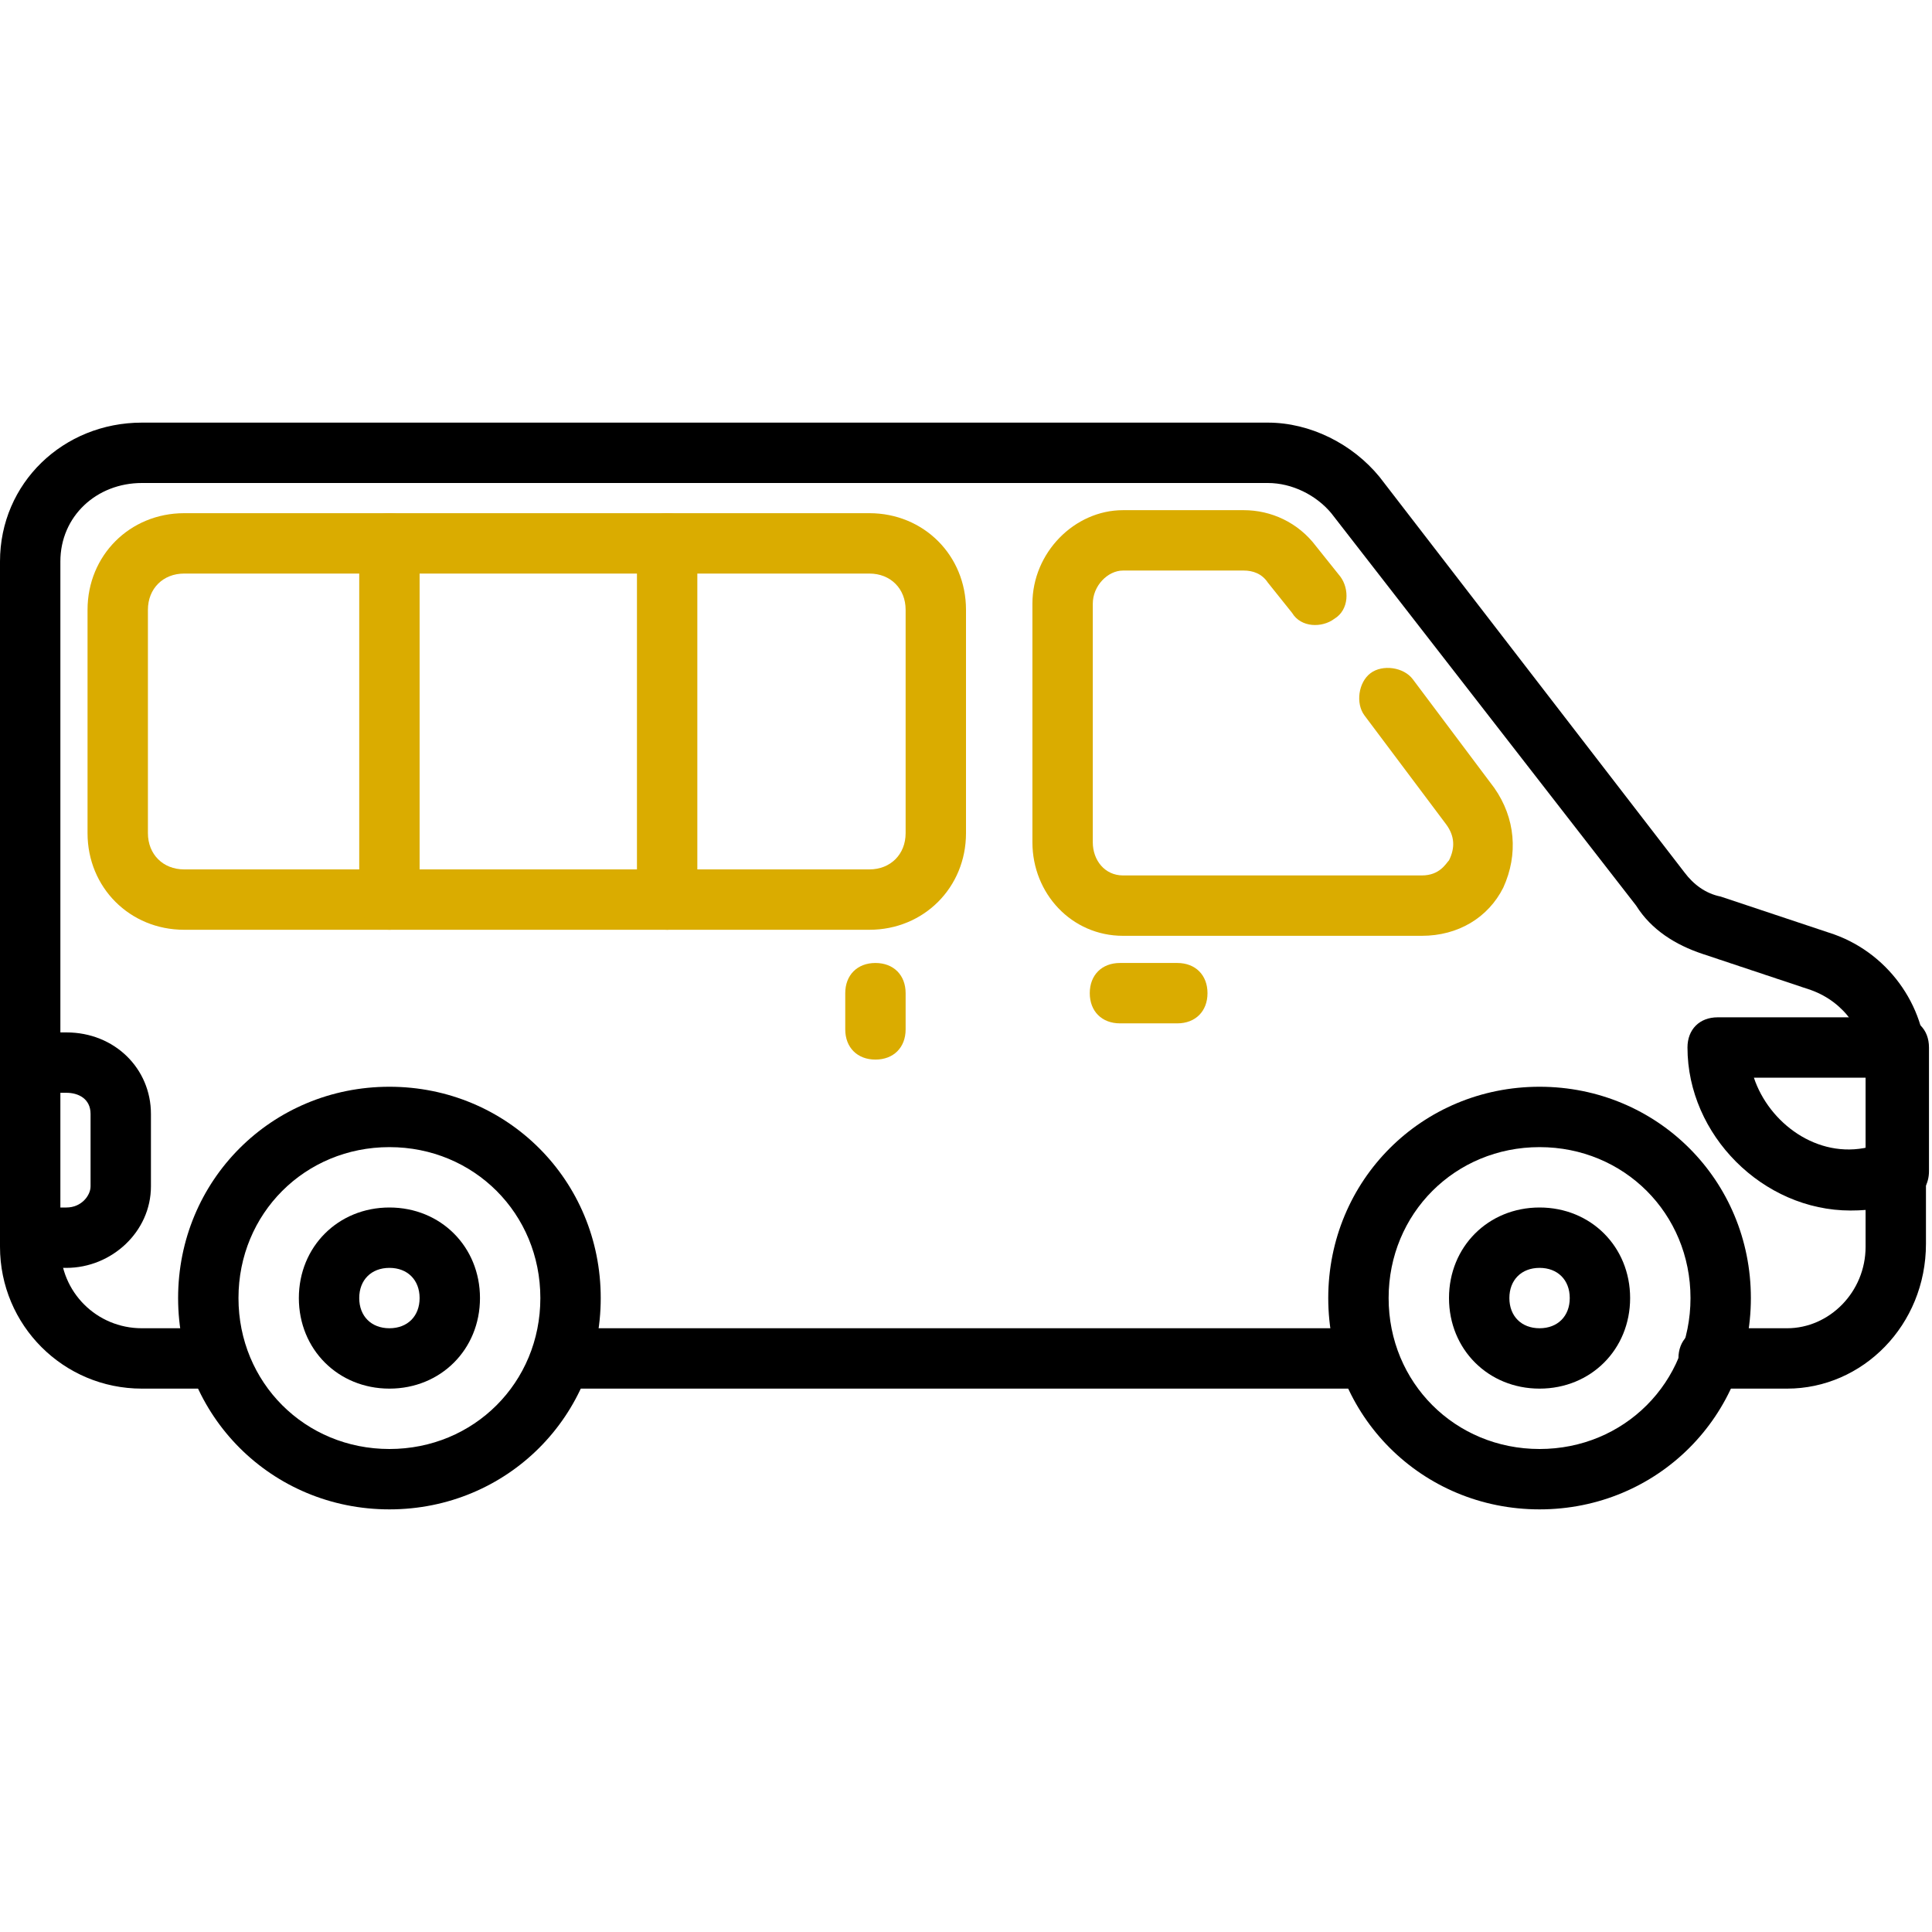
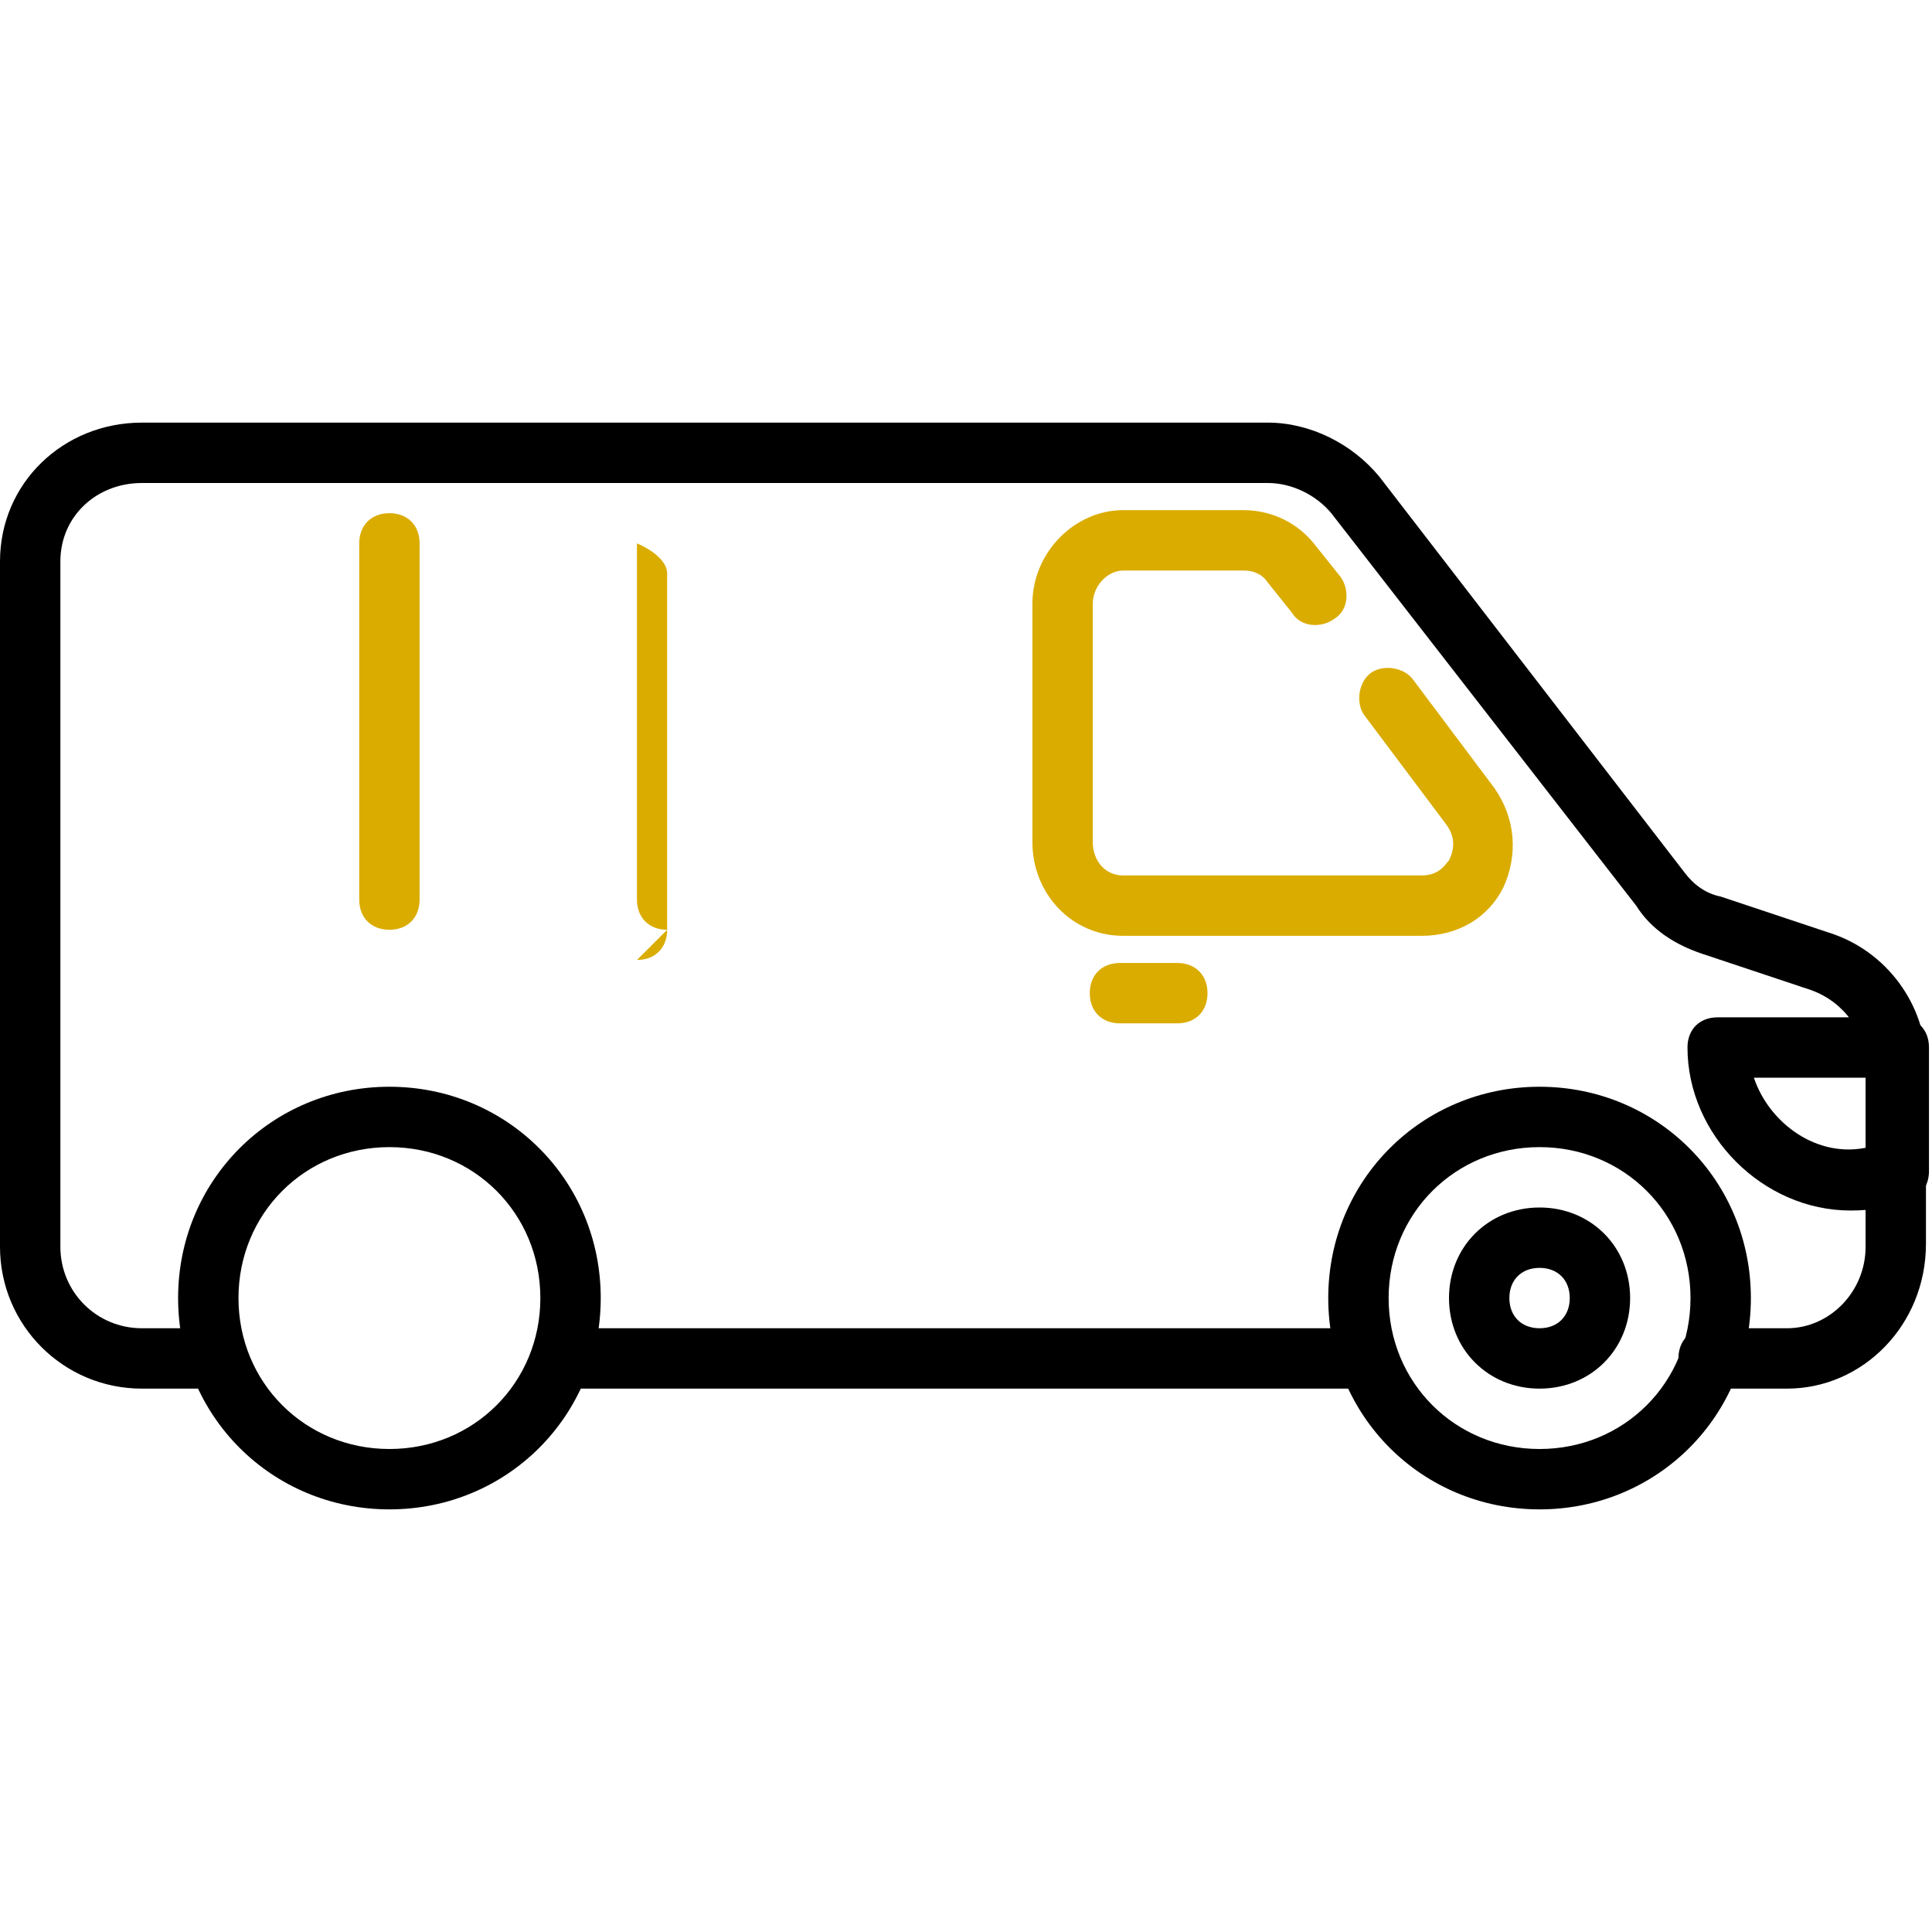
<svg xmlns="http://www.w3.org/2000/svg" enable-background="new 0 0 64 64" viewBox="0 0 64 64">
  <path d="m59.2 46h-2.6c-.6 0-1-.4-1-1s.4-1 1-1h2.6c1.4 0 2.6-1.2 2.6-2.7v-6c0-1.1-.7-2.1-1.8-2.5l-3.6-1.2c-.9-.3-1.7-.8-2.2-1.6l-10.1-13c-.5-.6-1.3-1-2.1-1h-37.3c-1.5 0-2.7 1.1-2.7 2.6v22.7c0 1.5 1.2 2.7 2.7 2.7h2.5c.6 0 1 .4 1 1s-.4 1-1 1h-2.5c-2.6 0-4.7-2.1-4.7-4.7v-22.7c0-2.6 2.1-4.6 4.7-4.6h37.3c1.4 0 2.8.7 3.7 1.8l10.1 13.1c.3.4.7.7 1.2.8l3.6 1.2c1.9.6 3.2 2.4 3.2 4.3v6c0 2.7-2.1 4.8-4.6 4.8z" />
  <path d="m45.3 46h-26.7c-.6 0-1-.4-1-1s.4-1 1-1h26.7c.6 0 1 .4 1 1s-.4 1-1 1z" />
  <path d="m51 46c-1.7 0-3-1.3-3-3s1.3-3 3-3 3 1.3 3 3-1.3 3-3 3zm0-4c-.6 0-1 .4-1 1s.4 1 1 1 1-.4 1-1-.4-1-1-1z" />
  <path d="m51 50c-3.9 0-7-3.1-7-7s3.1-7 7-7 7 3.1 7 7-3.1 7-7 7zm0-12c-2.8 0-5 2.2-5 5s2.2 5 5 5 5-2.2 5-5-2.2-5-5-5z" />
-   <path d="m12.9 46c-1.7 0-3-1.3-3-3s1.3-3 3-3 3 1.3 3 3-1.3 3-3 3zm0-4c-.6 0-1 .4-1 1s.4 1 1 1 1-.4 1-1-.4-1-1-1z" />
  <path d="m12.9 50c-3.9 0-7-3.1-7-7s3.1-7 7-7 7 3.1 7 7-3.1 7-7 7zm0-12c-2.8 0-5 2.2-5 5s2.2 5 5 5 5-2.2 5-5-2.2-5-5-5z" />
  <g fill="#daac00">
-     <path d="m28.8 30.8h-22.7c-1.8 0-3.2-1.4-3.2-3.2v-7.4c0-1.8 1.4-3.2 3.2-3.2h22.7c1.8 0 3.2 1.4 3.2 3.2v7.4c0 1.8-1.4 3.2-3.2 3.2zm-22.7-11.8c-.7 0-1.2.5-1.2 1.2v7.4c0 .7.5 1.2 1.2 1.2h22.7c.7 0 1.2-.5 1.2-1.2v-7.4c0-.7-.5-1.2-1.2-1.2z" />
    <path d="m12.9 30.8c-.6 0-1-.4-1-1v-11.8c0-.6.4-1 1-1s1 .4 1 1v11.8c0 .6-.4 1-1 1z" />
-     <path d="m22.1 30.8c-.6 0-1-.4-1-1v-11.8c0-.6.4-1 1-1s1 .4 1 1v11.8c0 .6-.4 1-1 1z" />
-     <path d="m29 35.1c-.6 0-1-.4-1-1v-1.2c0-.6.4-1 1-1s1 .4 1 1v1.2c0 .6-.4 1-1 1z" />
+     <path d="m22.1 30.8c-.6 0-1-.4-1-1v-11.8s1 .4 1 1v11.8c0 .6-.4 1-1 1z" />
    <path d="m39 33.9h-1.9c-.6 0-1-.4-1-1s.4-1 1-1h1.9c.6 0 1 .4 1 1s-.4 1-1 1z" />
    <path d="m47.1 31h-9.9c-1.7 0-3-1.4-3-3.1v-7.9c0-1.7 1.4-3.1 3-3.1h4c.9 0 1.8.4 2.4 1.2l.8 1c.3.4.3 1.1-.2 1.4-.4.3-1.1.3-1.4-.2l-.8-1c-.2-.3-.5-.4-.8-.4h-4c-.5 0-1 .5-1 1.1v7.9c0 .6.4 1.1 1 1.1h9.9c.6 0 .8-.4.9-.5.2-.4.2-.8-.1-1.2l-2.7-3.6c-.3-.4-.2-1.1.2-1.4s1.1-.2 1.4.2l2.7 3.6c.7 1 .8 2.2.3 3.3-.5 1-1.5 1.6-2.7 1.6z" />
  </g>
  <path d="m61.3 40.1c-2.9 0-5.4-2.5-5.4-5.4 0-.6.4-1 1-1h6c.6 0 1 .4 1 1v4.1c0 .4-.2.8-.6.9-.6.3-1.3.4-2 .4zm-3.2-4.4c.5 1.5 2.1 2.7 3.8 2.3v-2.3z" />
-   <path d="m2.2 42h-1.1c-.6 0-1-.4-1-1s.4-1 1-1h1.1c.5 0 .8-.4.8-.7v-2.4c0-.5-.4-.7-.8-.7h-1.1c-.6 0-1-.4-1-1s.4-1 1-1h1.1c1.6 0 2.8 1.2 2.8 2.7v2.4c0 1.5-1.3 2.7-2.8 2.7z" />
</svg>